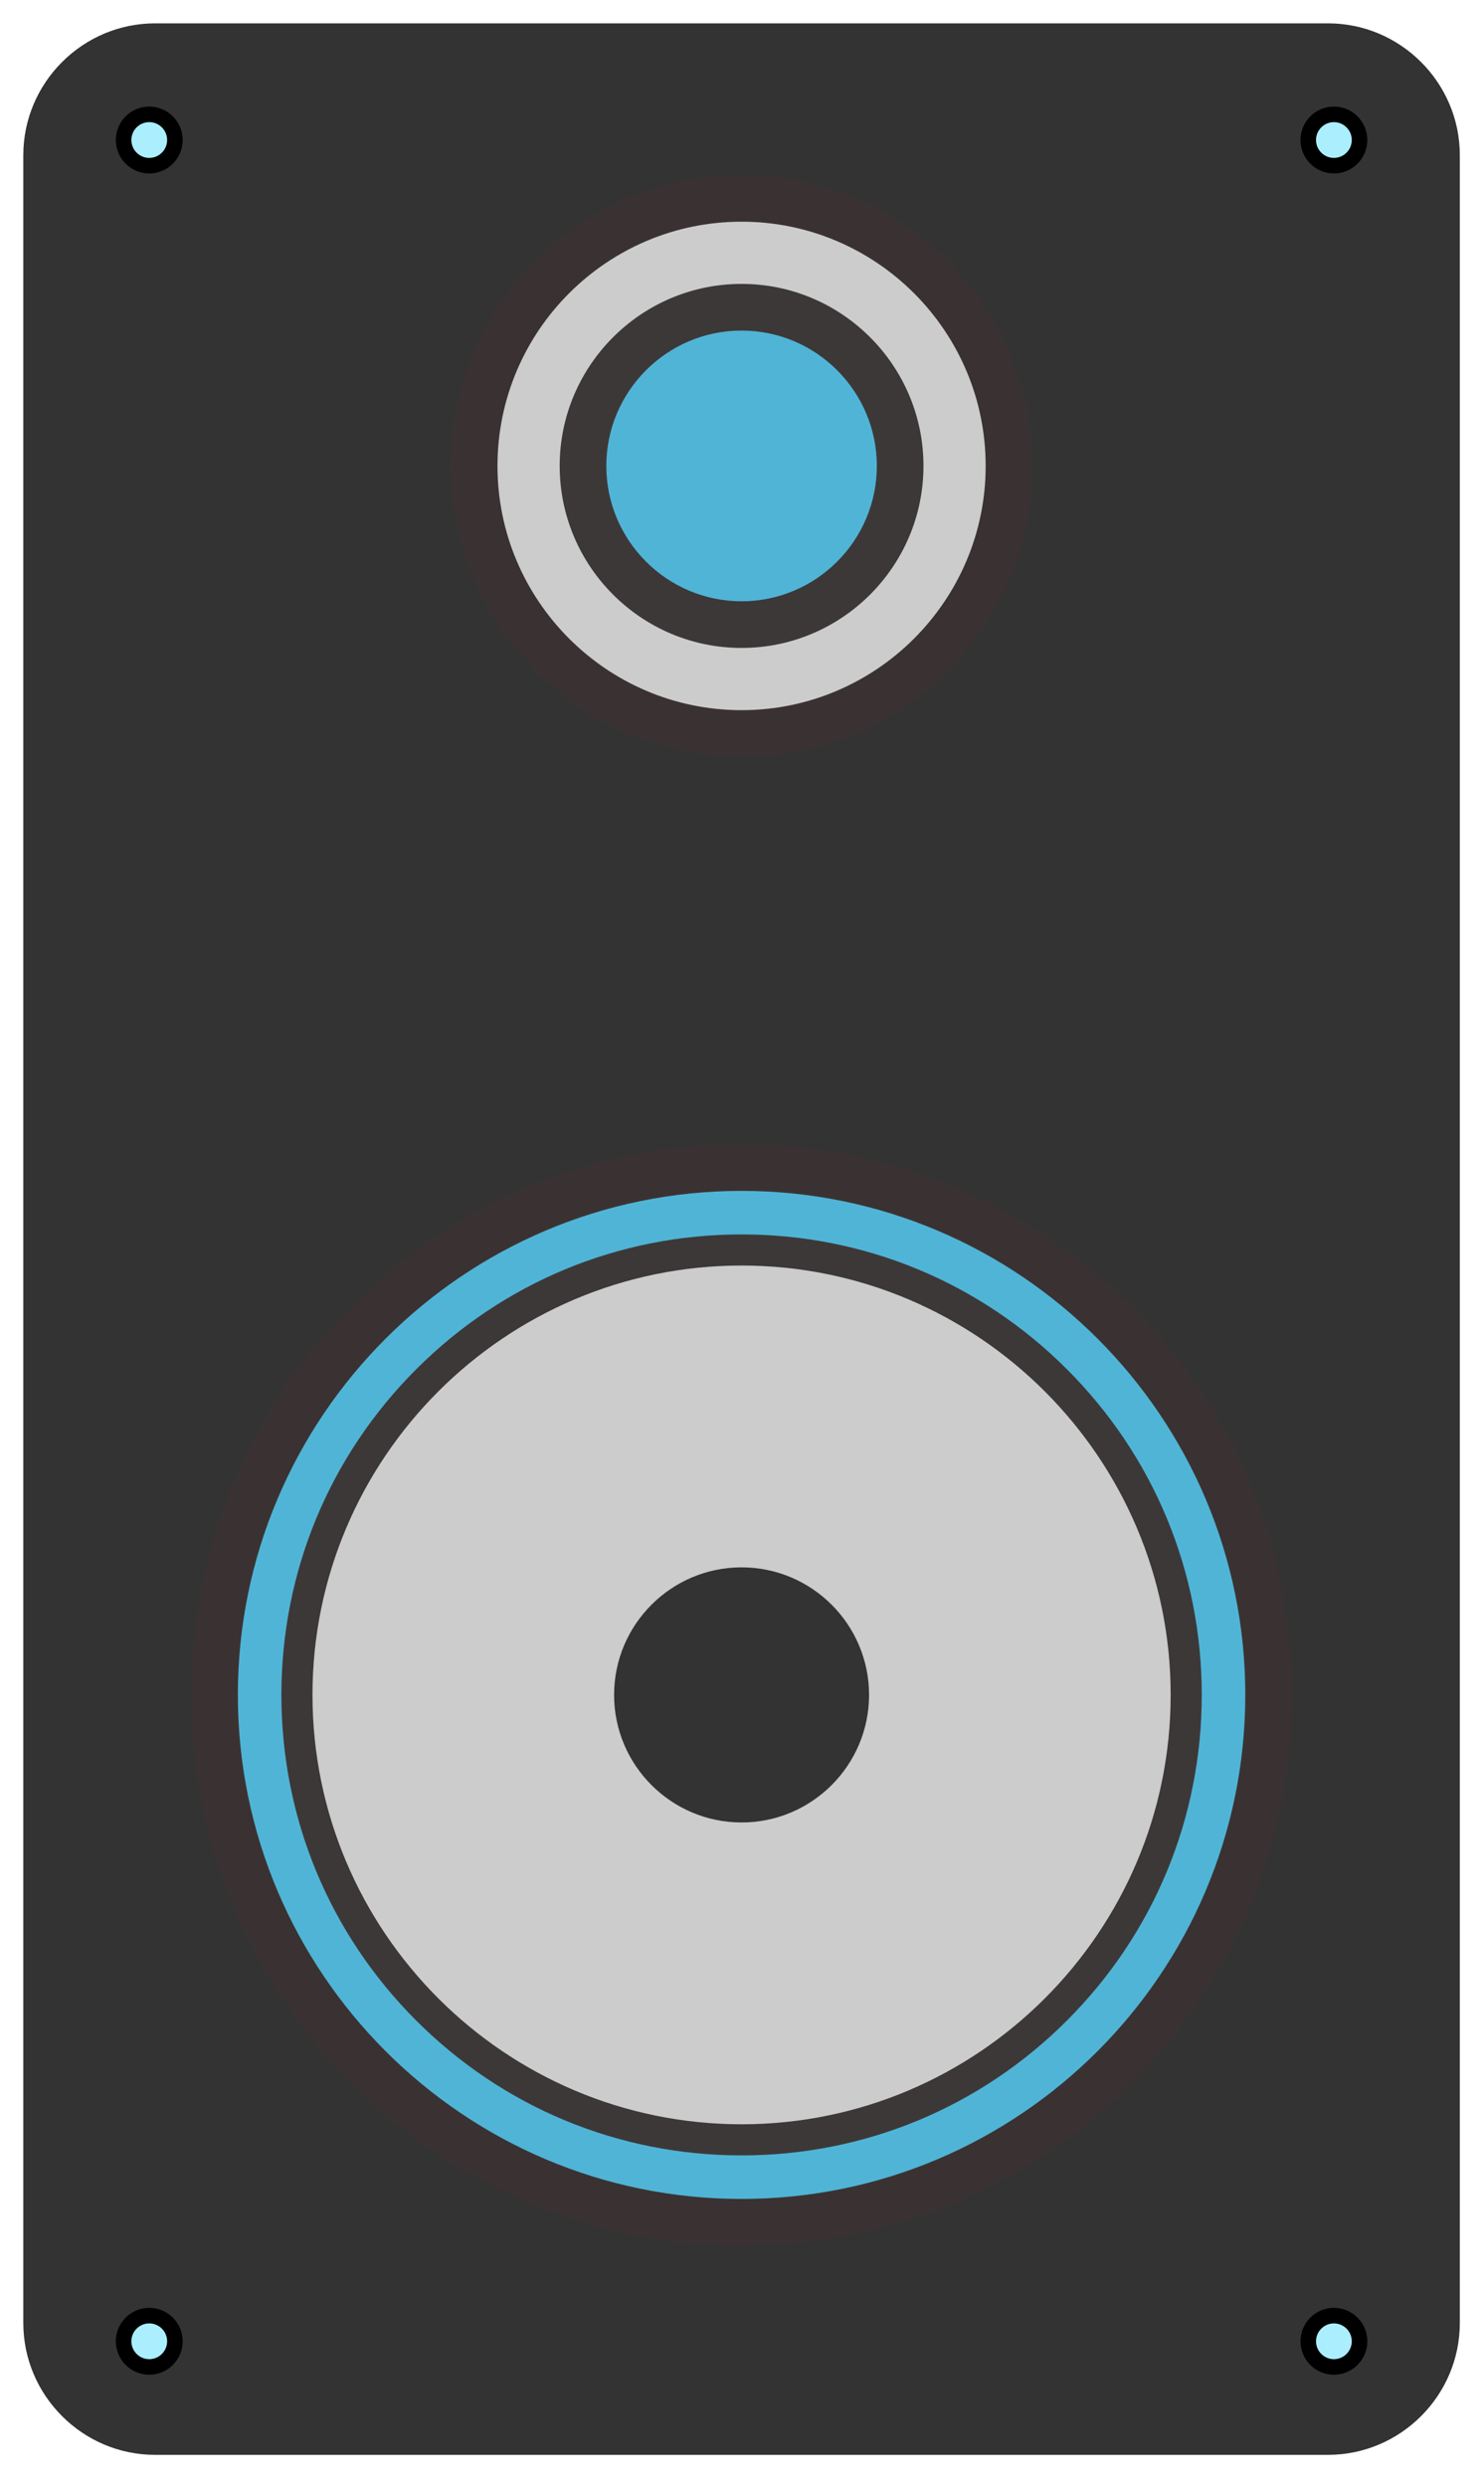
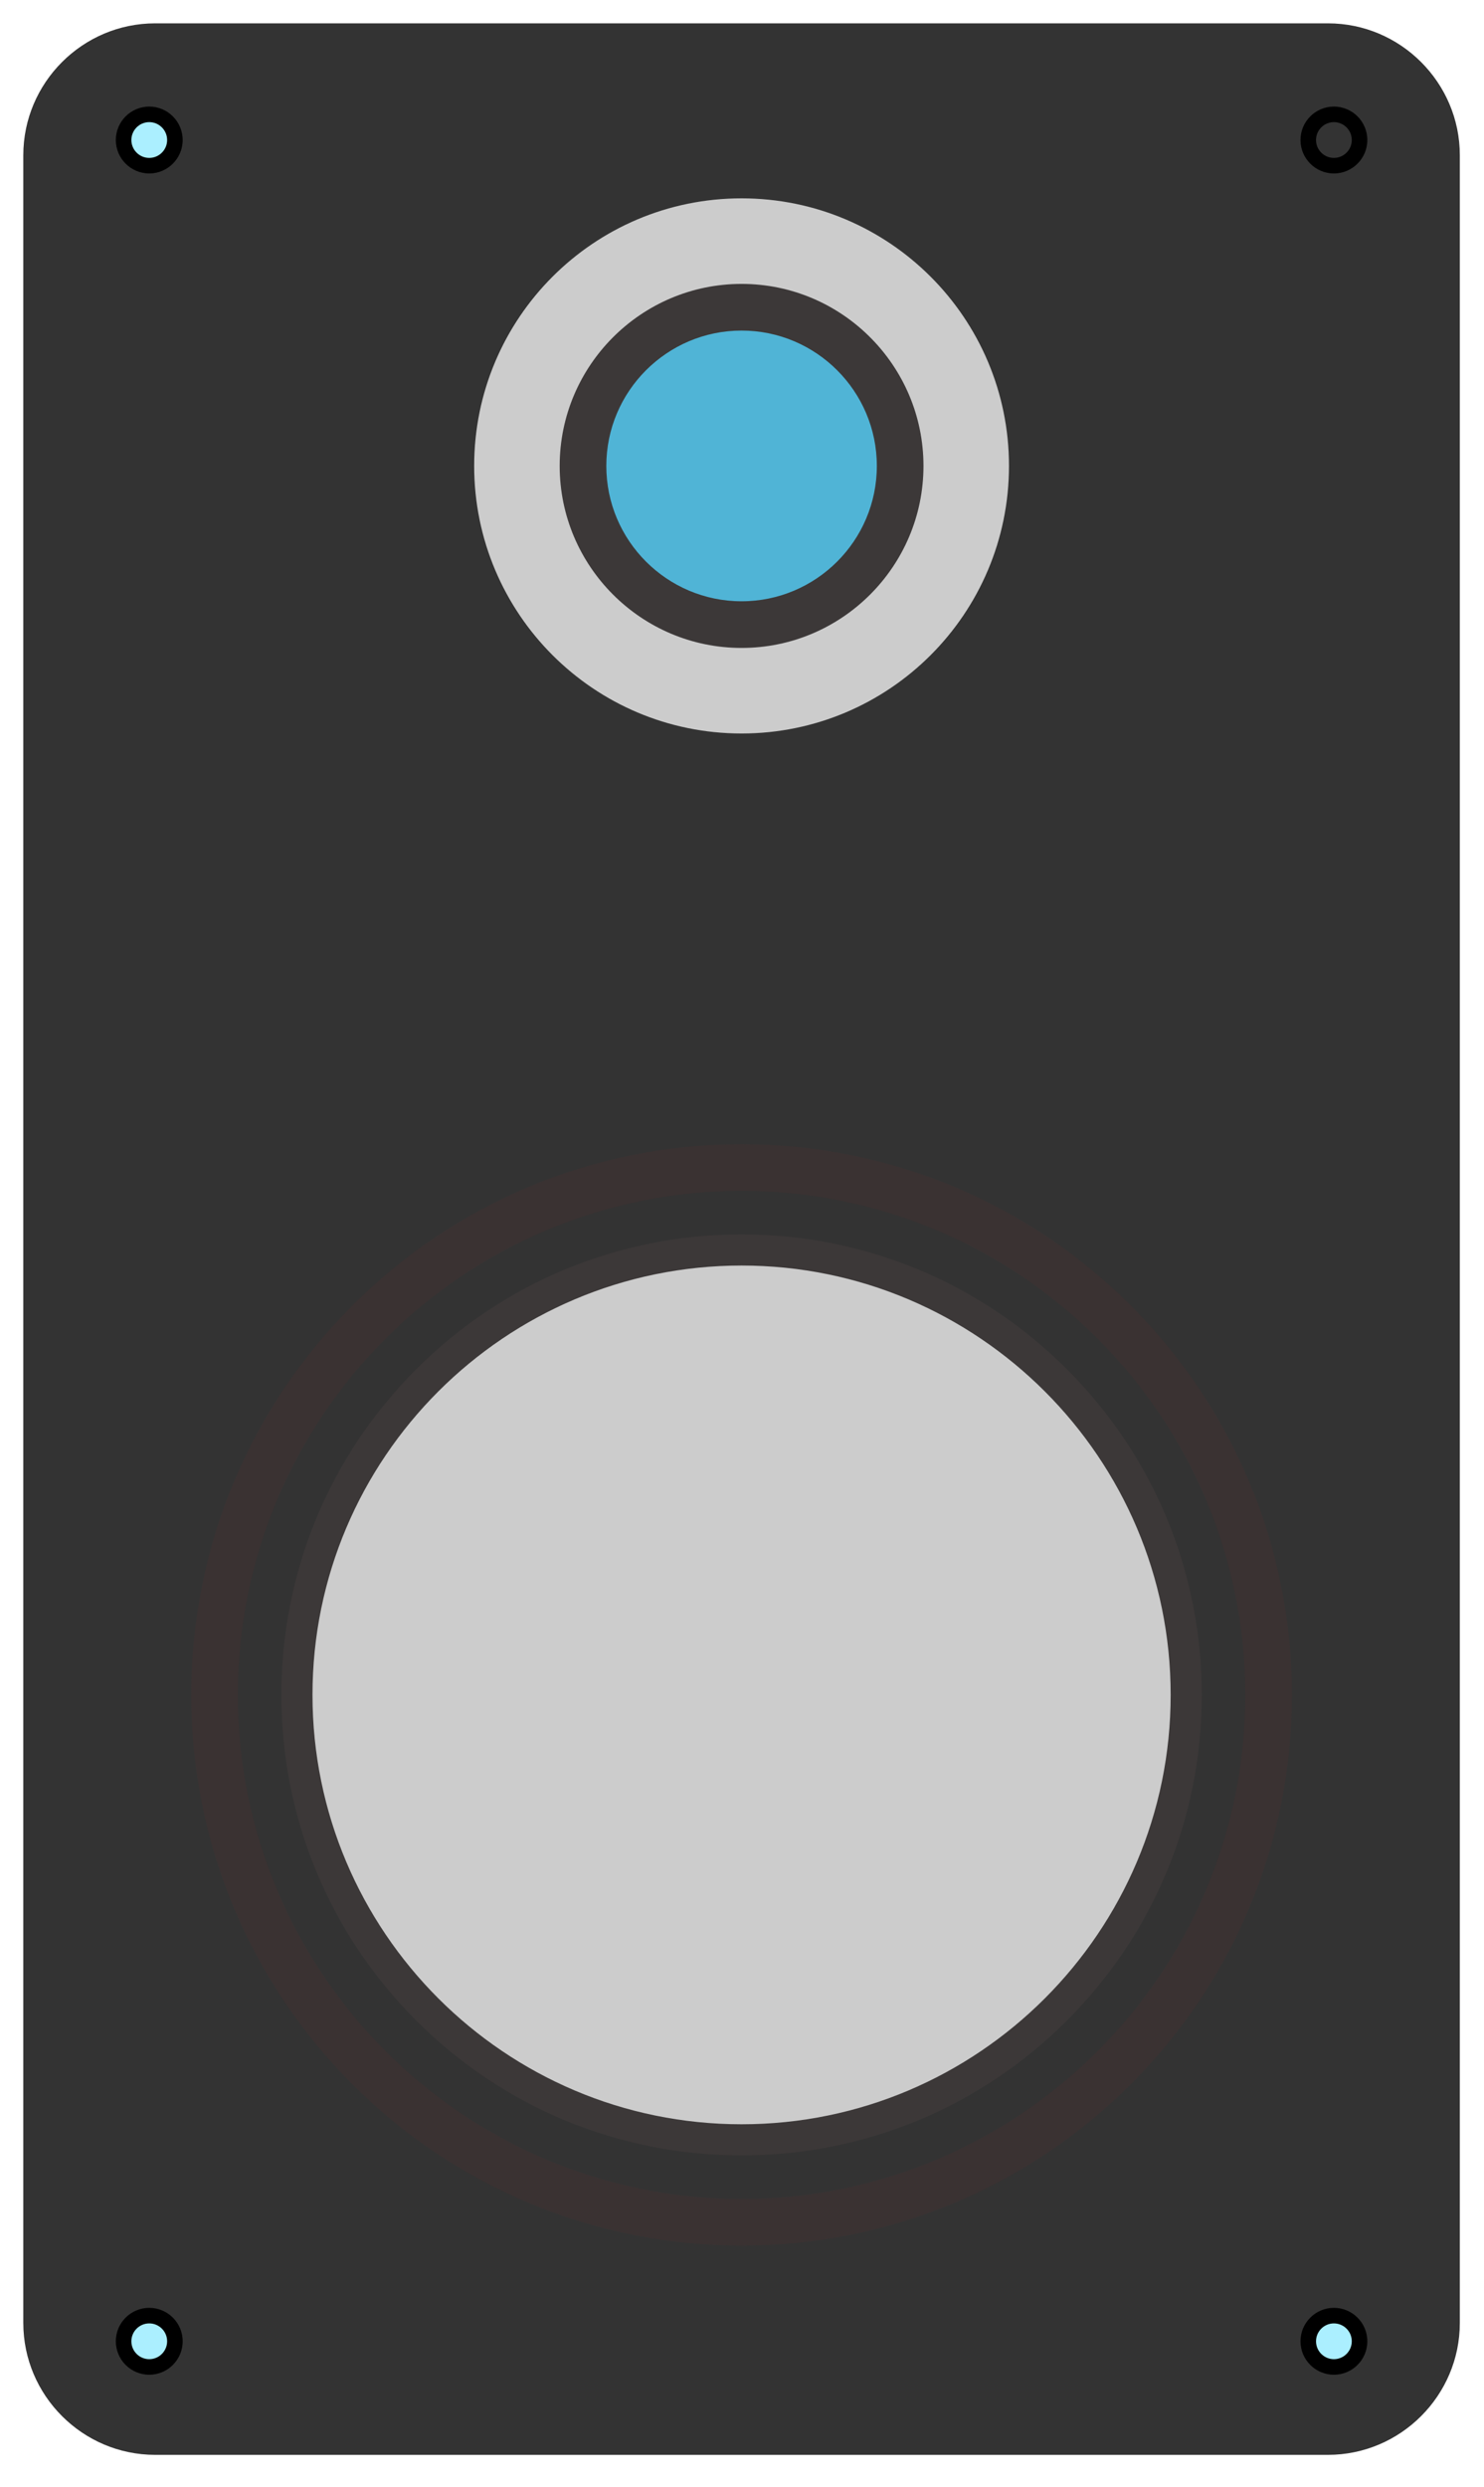
<svg xmlns="http://www.w3.org/2000/svg" width="126" height="211" viewBox="0 0 126 211" fill="none">
  <path d="M112.758 208.297H13.169C7.015 208.297 1.979 203.261 1.979 197.108V13.171C1.979 7.016 7.015 1.981 13.169 1.981H112.758C118.911 1.981 123.947 7.016 123.947 13.171V197.108C123.947 203.261 118.911 208.297 112.758 208.297Z" fill="#333333" />
  <path d="M85.668 39.534C85.668 52.072 75.503 62.238 62.965 62.238C50.425 62.238 40.26 52.072 40.26 39.534C40.26 26.995 50.425 16.83 62.965 16.83C75.503 16.83 85.668 26.995 85.668 39.534Z" fill="#CCCCCC" />
-   <path d="M62.964 18.811C51.537 18.811 42.24 28.107 42.24 39.534C42.24 50.962 51.537 60.259 62.964 60.259C74.392 60.259 83.688 50.962 83.688 39.534C83.688 28.107 74.392 18.811 62.964 18.811ZM62.964 64.219C49.353 64.219 38.28 53.145 38.28 39.534C38.28 25.924 49.353 14.85 62.964 14.85C76.575 14.85 87.649 25.924 87.649 39.534C87.649 53.145 76.575 64.219 62.964 64.219Z" fill="#3A3232" />
  <path d="M76.428 39.535C76.428 46.97 70.4 52.998 62.964 52.998C55.528 52.998 49.5 46.97 49.5 39.535C49.5 32.099 55.528 26.07 62.964 26.07C70.4 26.07 76.428 32.099 76.428 39.535Z" fill="#50B4D6" />
  <path d="M62.964 28.05C56.632 28.05 51.48 33.202 51.48 39.535C51.48 45.867 56.632 51.019 62.964 51.019C69.296 51.019 74.448 45.867 74.448 39.535C74.448 33.202 69.296 28.05 62.964 28.05ZM62.964 54.978C54.448 54.978 47.52 48.05 47.52 39.535C47.52 31.019 54.448 24.09 62.964 24.09C71.479 24.09 78.408 31.019 78.408 39.535C78.408 48.05 71.479 54.978 62.964 54.978Z" fill="#3C3838" />
-   <path d="M107.712 143.815C107.712 168.528 87.677 188.563 62.964 188.563C38.25 188.563 18.216 168.528 18.216 143.815C18.216 119.102 38.25 99.067 62.964 99.067C87.677 99.067 107.712 119.102 107.712 143.815Z" fill="#50B4D6" />
  <path d="M62.964 101.047C39.382 101.047 20.196 120.233 20.196 143.815C20.196 167.397 39.382 186.583 62.964 186.583C86.546 186.583 105.732 167.397 105.732 143.815C105.732 120.233 86.546 101.047 62.964 101.047ZM62.964 190.543C56.657 190.543 50.537 189.307 44.775 186.869C39.21 184.516 34.213 181.147 29.922 176.857C25.631 172.566 22.262 167.568 19.909 162.004C17.471 156.241 16.236 150.122 16.236 143.815C16.236 137.508 17.471 131.388 19.909 125.625C22.262 120.061 25.631 115.064 29.922 110.772C34.213 106.482 39.21 103.114 44.775 100.759C50.537 98.322 56.657 97.087 62.964 97.087C69.271 97.087 75.391 98.322 81.154 100.759C86.718 103.114 91.715 106.482 96.006 110.772C100.296 115.064 103.665 120.061 106.019 125.625C108.457 131.388 109.692 137.508 109.692 143.815C109.692 150.122 108.457 156.241 106.019 162.004C103.665 167.568 100.296 172.566 96.006 176.857C91.715 181.147 86.718 184.516 81.154 186.869C75.391 189.307 69.271 190.543 62.964 190.543Z" fill="#3A3232" />
  <path d="M100.716 143.815C100.716 164.664 83.814 181.567 62.964 181.567C42.114 181.567 25.212 164.664 25.212 143.815C25.212 122.965 42.114 106.063 62.964 106.063C83.814 106.063 100.716 122.965 100.716 143.815Z" fill="#CCCCCC" />
  <path d="M62.964 107.383C42.875 107.383 26.532 123.726 26.532 143.815C26.532 163.904 42.875 180.247 62.964 180.247C83.053 180.247 99.396 163.904 99.396 143.815C99.396 123.726 83.053 107.383 62.964 107.383ZM62.964 182.887C52.528 182.887 42.716 178.823 35.336 171.443C27.956 164.064 23.892 154.251 23.892 143.815C23.892 133.379 27.956 123.566 35.336 116.187C42.716 108.807 52.528 104.743 62.964 104.743C73.4 104.743 83.213 108.807 90.592 116.187C97.972 123.566 102.036 133.379 102.036 143.815C102.036 154.251 97.972 164.064 90.592 171.443C83.213 178.823 73.4 182.887 62.964 182.887Z" fill="#3C3838" />
-   <path d="M72.468 143.815C72.468 149.063 68.212 153.319 62.964 153.319C57.715 153.319 53.46 149.063 53.46 143.815C53.46 138.566 57.715 134.311 62.964 134.311C68.212 134.311 72.468 138.566 72.468 143.815Z" fill="#333333" />
-   <path d="M62.964 135.631C58.451 135.631 54.78 139.302 54.78 143.815C54.78 148.328 58.451 151.999 62.964 151.999C67.477 151.999 71.148 148.328 71.148 143.815C71.148 139.302 67.477 135.631 62.964 135.631ZM62.964 154.639C56.996 154.639 52.14 149.782 52.14 143.815C52.14 137.847 56.996 132.991 62.964 132.991C68.932 132.991 73.788 137.847 73.788 143.815C73.788 149.782 68.932 154.639 62.964 154.639Z" fill="#333333" />
  <path d="M14.85 11.88C14.85 13.082 13.875 14.058 12.672 14.058C11.47 14.058 10.494 13.082 10.494 11.88C10.494 10.677 11.47 9.701 12.672 9.701C13.875 9.701 14.85 10.677 14.85 11.88Z" fill="#ABEFFF" />
  <path d="M12.672 10.363C11.835 10.363 11.154 11.044 11.154 11.881C11.154 12.718 11.835 13.399 12.672 13.399C13.509 13.399 14.19 12.718 14.19 11.881C14.19 11.044 13.509 10.363 12.672 10.363ZM12.672 14.719C11.107 14.719 9.834 13.445 9.834 11.881C9.834 10.316 11.107 9.043 12.672 9.043C14.236 9.043 15.51 10.316 15.51 11.881C15.51 13.445 14.236 14.719 12.672 14.719Z" fill="black" />
-   <path d="M115.435 11.88C115.435 13.082 114.46 14.058 113.257 14.058C112.054 14.058 111.079 13.082 111.079 11.88C111.079 10.677 112.054 9.701 113.257 9.701C114.46 9.701 115.435 10.677 115.435 11.88Z" fill="#ABEFFF" />
  <path d="M113.256 10.363C112.419 10.363 111.737 11.044 111.737 11.881C111.737 12.718 112.419 13.399 113.256 13.399C114.093 13.399 114.774 12.718 114.774 11.881C114.774 11.044 114.093 10.363 113.256 10.363ZM113.256 14.719C111.69 14.719 110.418 13.445 110.418 11.881C110.418 10.316 111.69 9.043 113.256 9.043C114.822 9.043 116.094 10.316 116.094 11.881C116.094 13.445 114.822 14.719 113.256 14.719Z" fill="black" />
  <path d="M14.85 198.661C14.85 199.864 13.875 200.839 12.672 200.839C11.469 200.839 10.494 199.864 10.494 198.661C10.494 197.459 11.469 196.483 12.672 196.483C13.875 196.483 14.85 197.459 14.85 198.661Z" fill="#ABEFFF" />
  <path d="M12.672 197.143C11.835 197.143 11.154 197.824 11.154 198.661C11.154 199.498 11.835 200.179 12.672 200.179C13.509 200.179 14.19 199.498 14.19 198.661C14.19 197.824 13.509 197.143 12.672 197.143ZM12.672 201.499C11.107 201.499 9.834 200.227 9.834 198.661C9.834 197.095 11.107 195.823 12.672 195.823C14.237 195.823 15.51 197.095 15.51 198.661C15.51 200.227 14.237 201.499 12.672 201.499Z" fill="black" />
  <path d="M115.434 198.661C115.434 199.864 114.459 200.839 113.256 200.839C112.054 200.839 111.078 199.864 111.078 198.661C111.078 197.459 112.054 196.483 113.256 196.483C114.459 196.483 115.434 197.459 115.434 198.661Z" fill="#ABEFFF" />
  <path d="M113.256 197.143C112.419 197.143 111.738 197.824 111.738 198.661C111.738 199.498 112.419 200.179 113.256 200.179C114.093 200.179 114.774 199.498 114.774 198.661C114.774 197.824 114.093 197.143 113.256 197.143ZM113.256 201.499C111.691 201.499 110.418 200.227 110.418 198.661C110.418 197.095 111.691 195.823 113.256 195.823C114.822 195.823 116.094 197.095 116.094 198.661C116.094 200.227 114.822 201.499 113.256 201.499Z" fill="black" />
</svg>